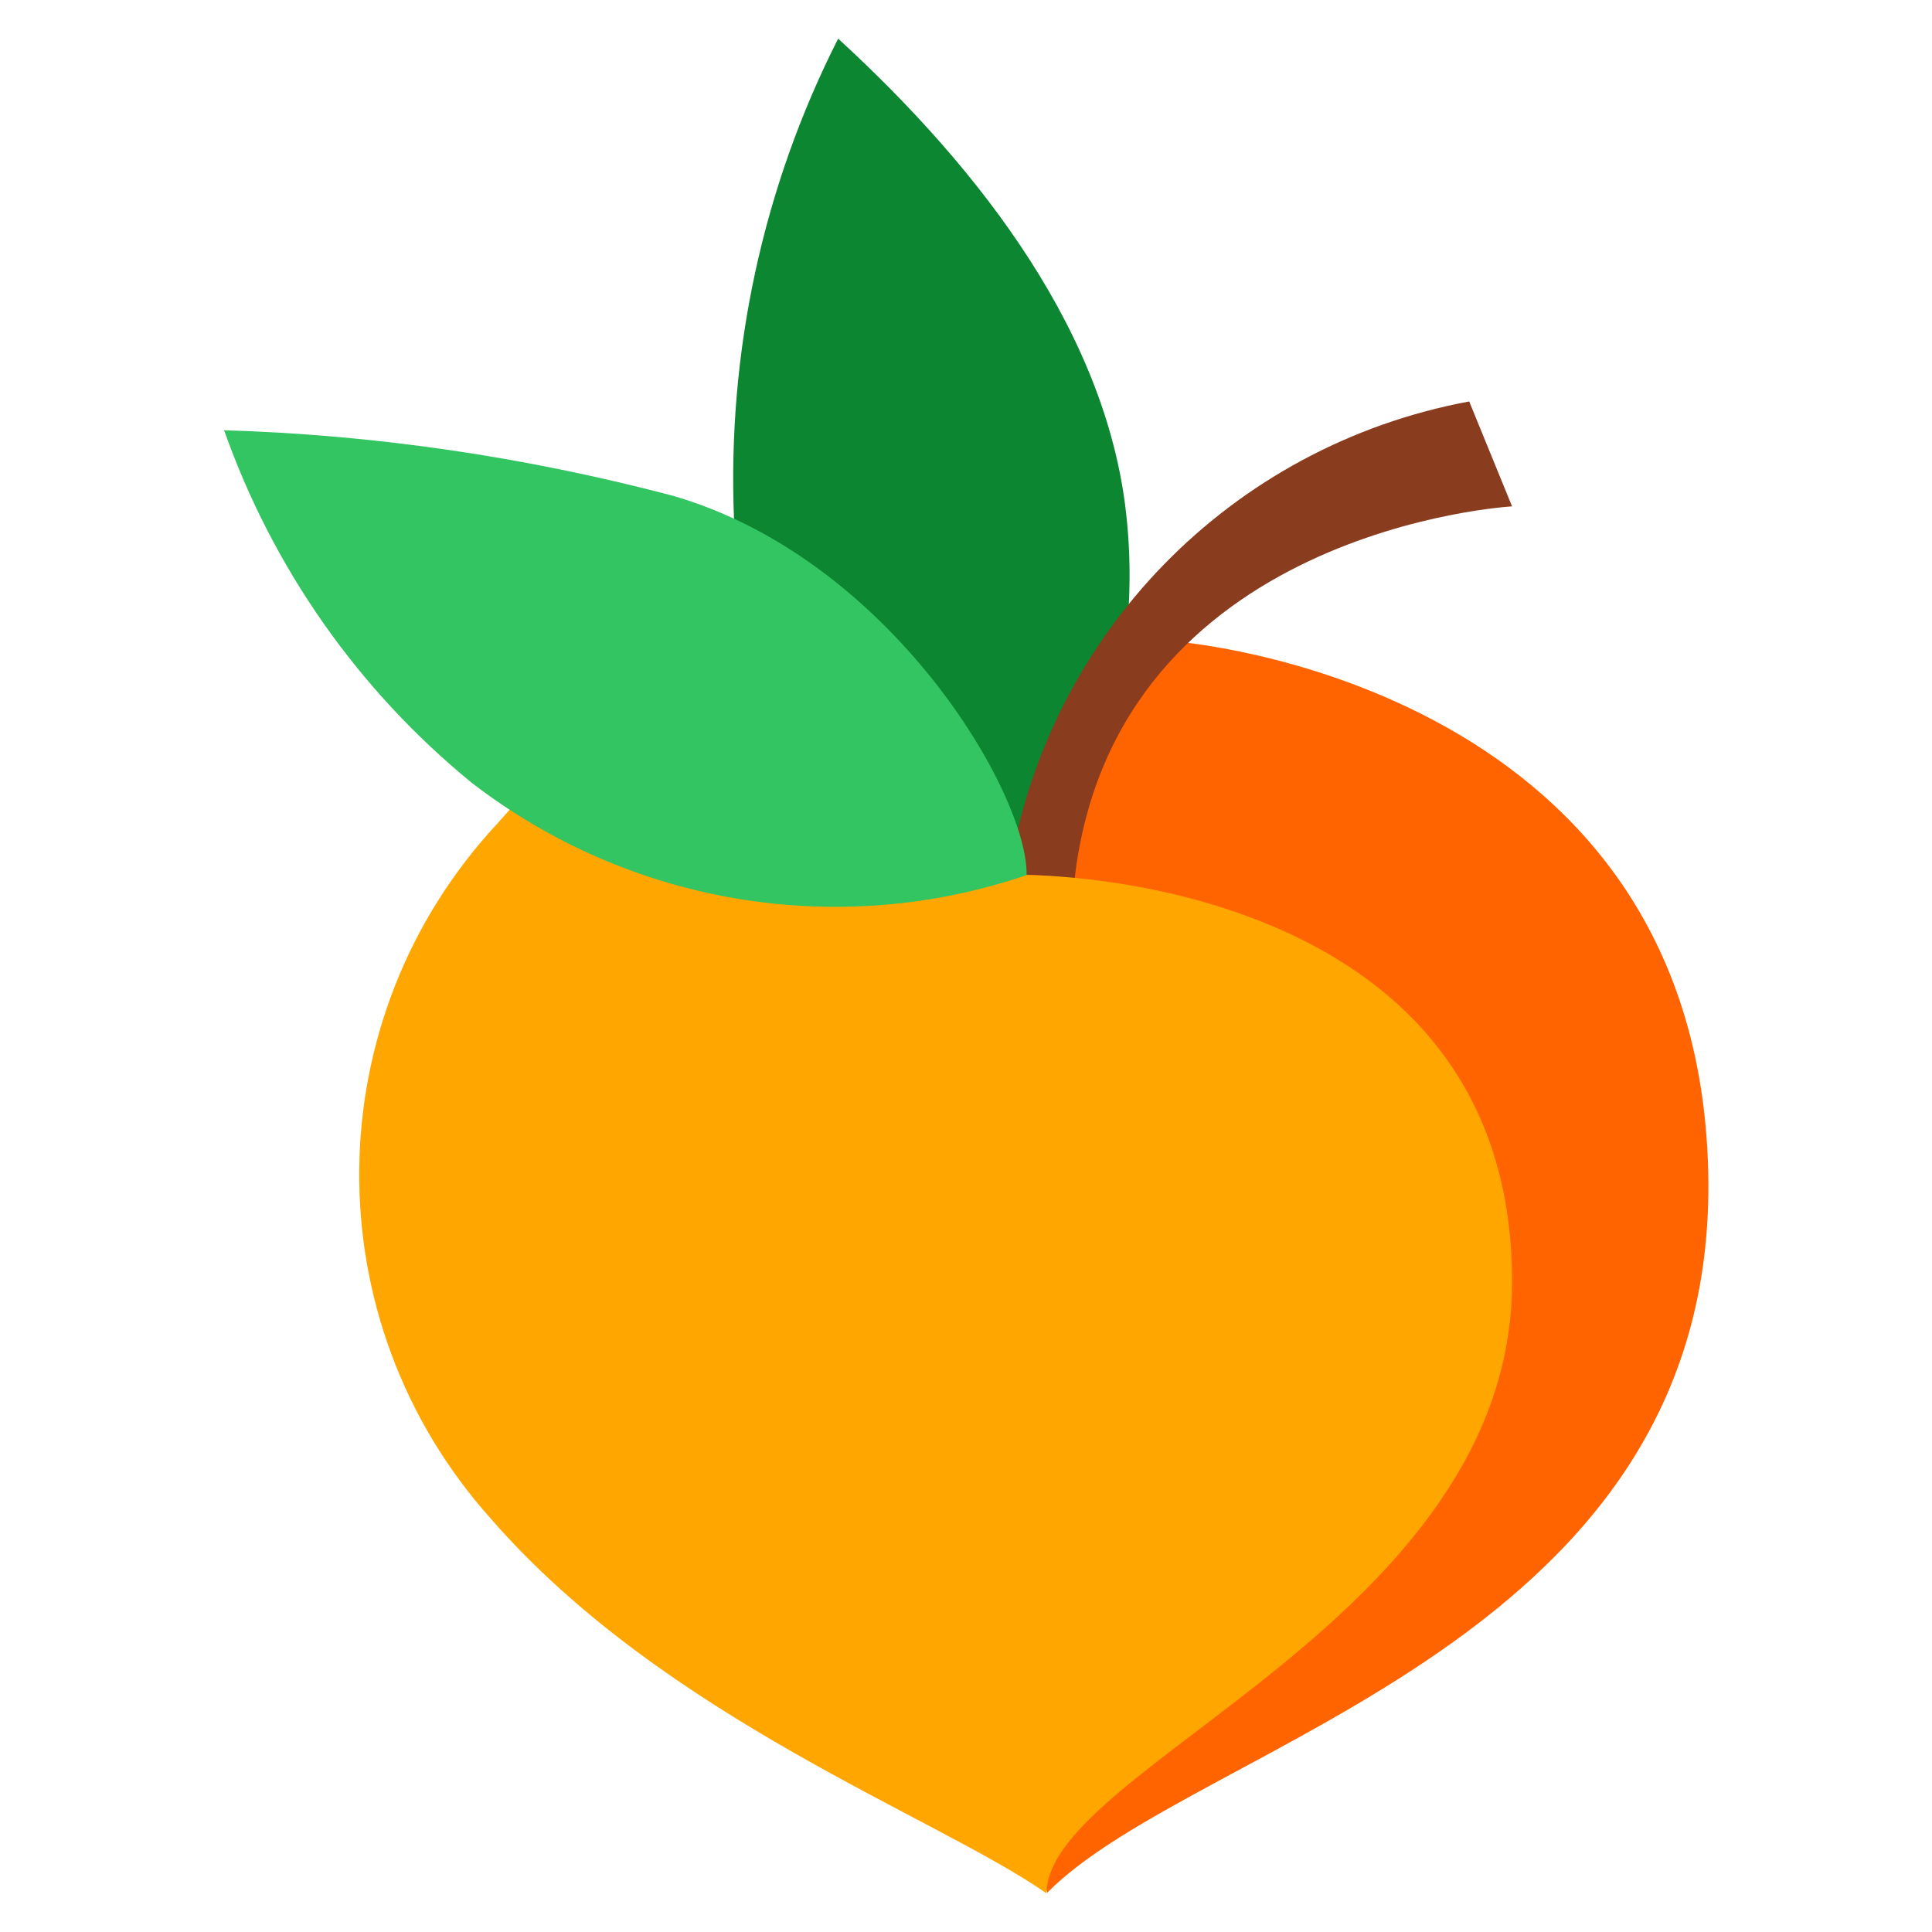
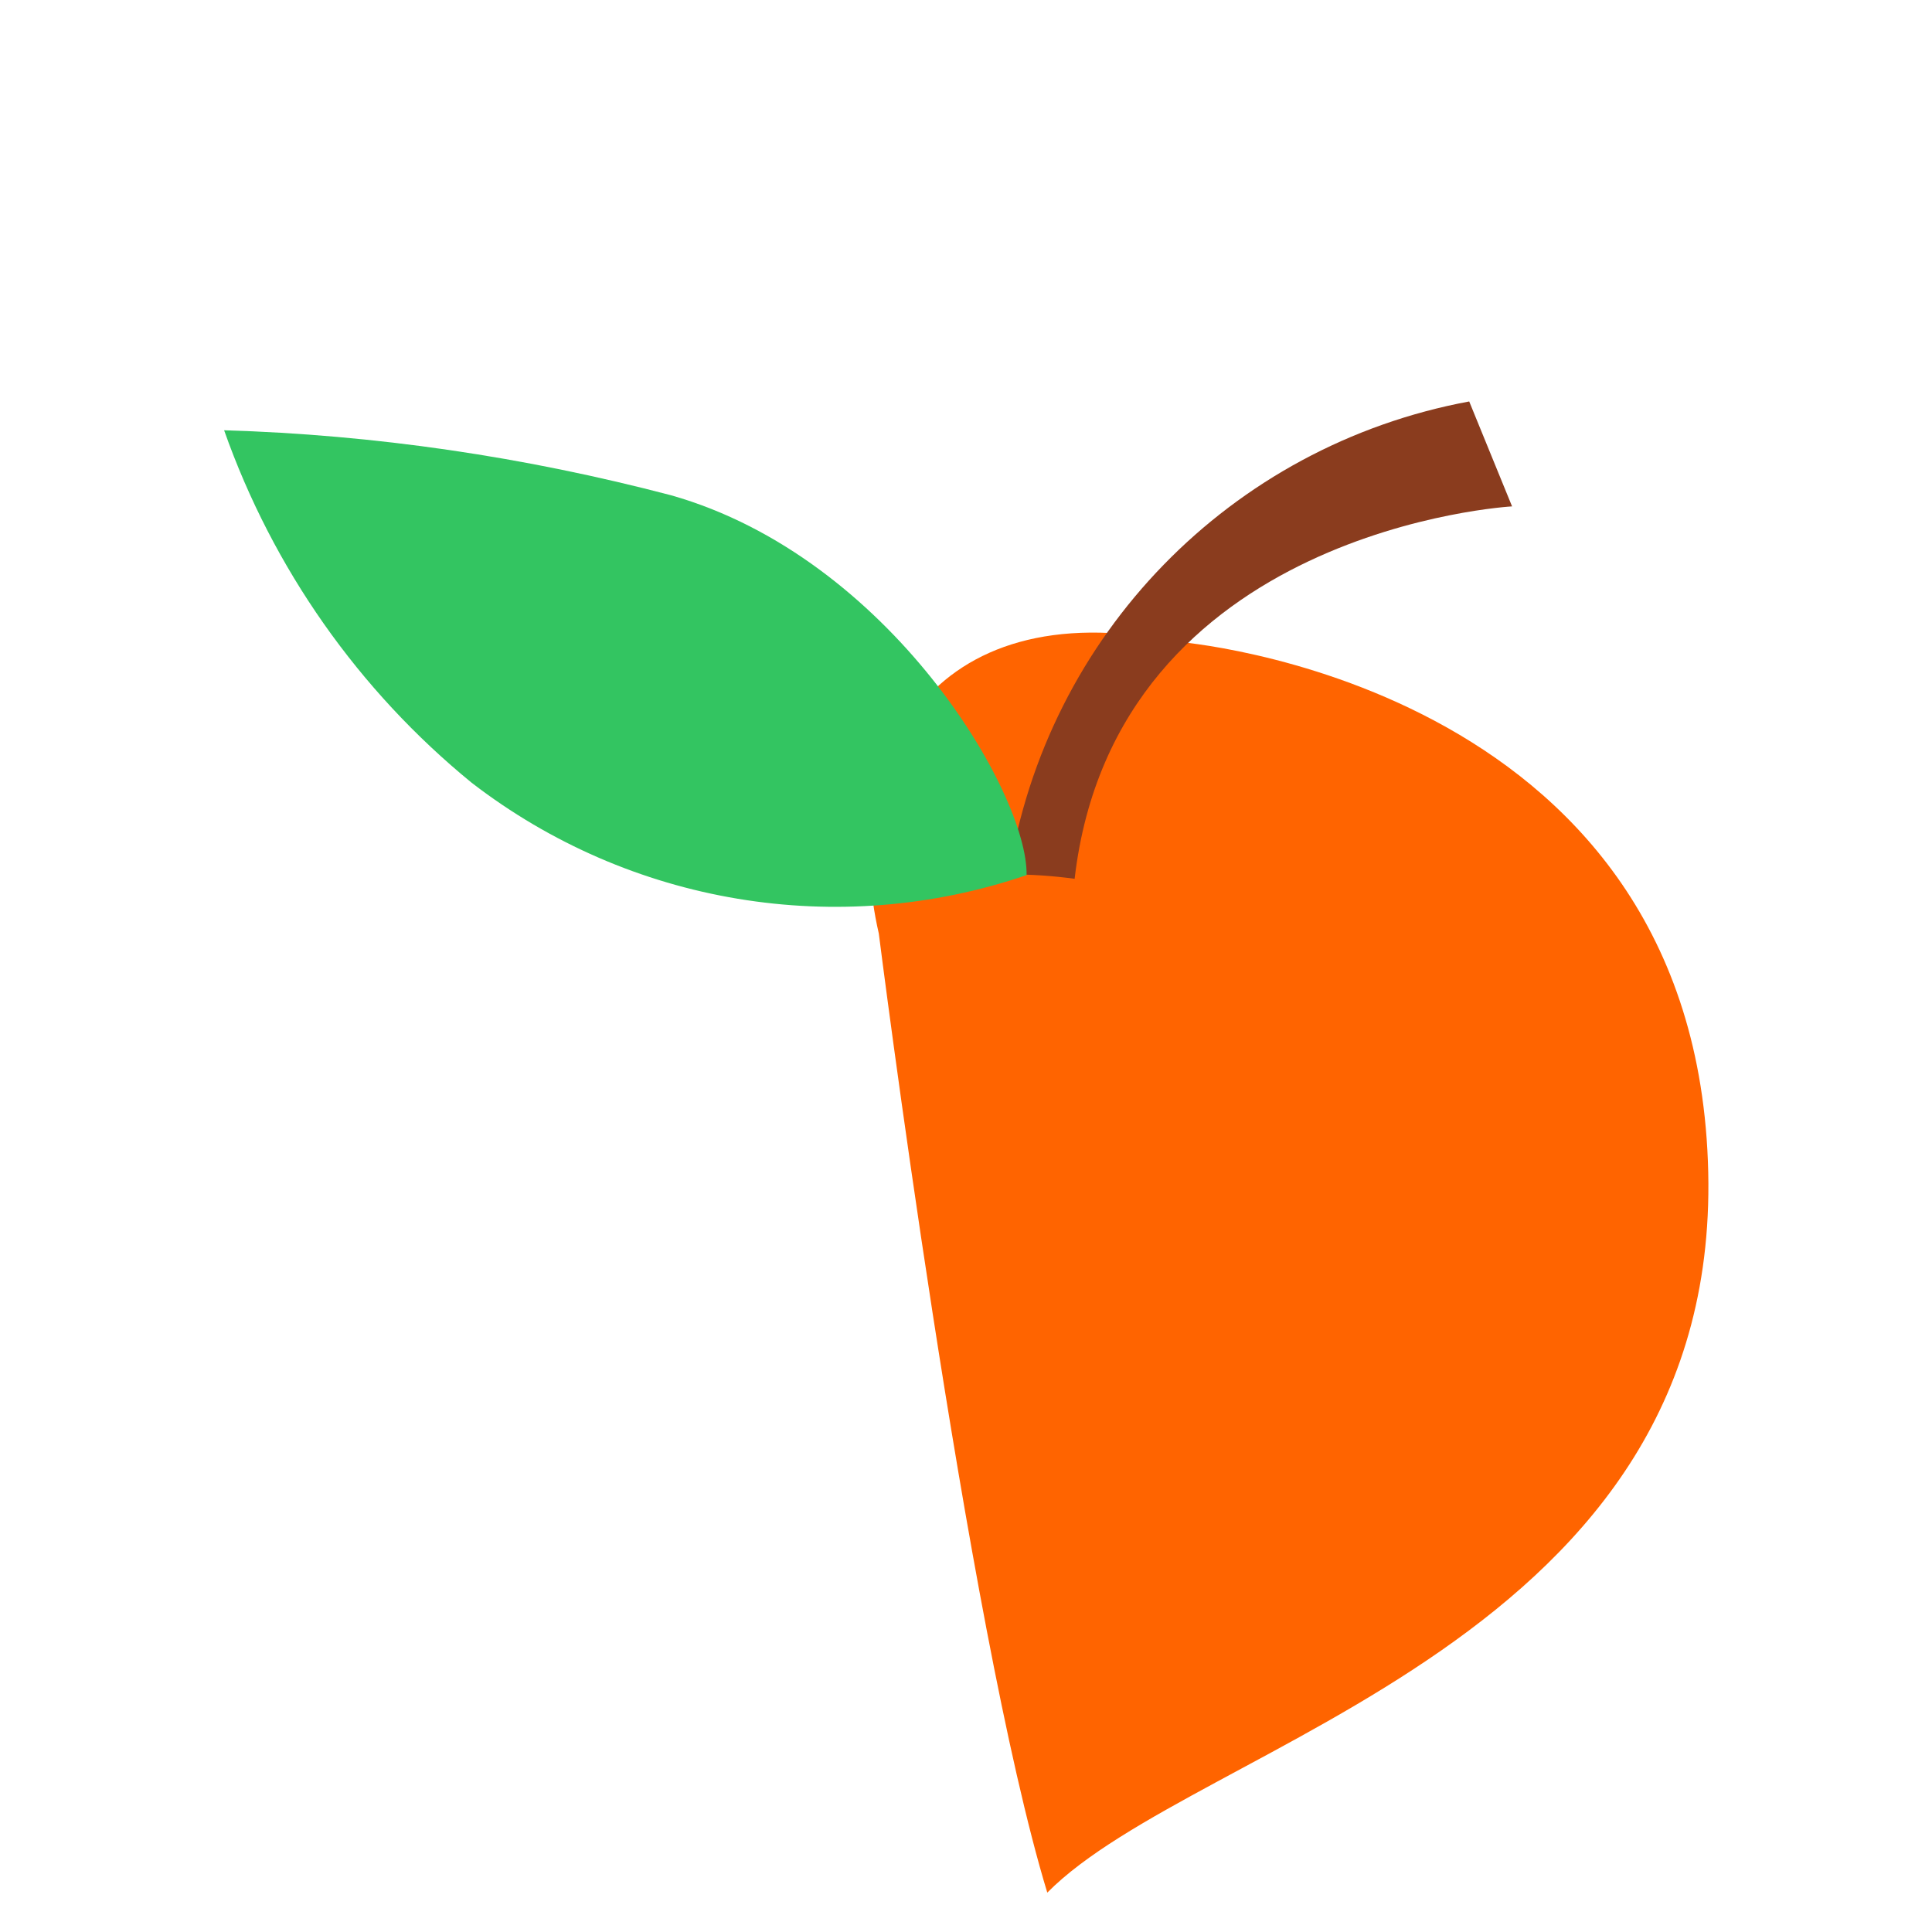
<svg xmlns="http://www.w3.org/2000/svg" viewBox="0 0 500 500" fill="none">
  <path d="M442 300.486c-4.781-124.494-137.689-134.438-137.689-134.438-64.064-13.195-87.012 31.936-76.877 75.538 0 0 22.566 178.996 43.602 248.223C310.048 450.414 446.972 425.171 442 300.486Z" fill="#FF6400" />
-   <path d="M216.916 10c36.909 33.849 70.375 77.068 74.773 125.259 3.06 31.936-4.781 64.064-22.183 91.028-44.94-8.223-78.024-46.661-79.554-92.175C188.231 91.084 197.41 48.438 216.916 10Z" fill="#0C8631" />
  <path d="M278.111 227.434c10.518-90.645 113.212-96.382 113.212-96.382l-11.092-27.156c-61.769 11.475-109.386 60.431-119.139 122.391 5.737 0 11.474.382 17.019 1.147Z" fill="#8A3C1E" />
-   <path d="M391.323 331.657c0-105.944-125.642-105.179-125.642-105.179-14.342-19.697-38.056-30.406-62.342-28.303-24.287 0-48.383 3.825-71.522 11.474l-3.06 3.443c-47.044 50.486-47.809 128.51-1.721 179.952 44.94 51.633 115.697 77.259 143.809 96.956.191-32.892 120.478-70.757 120.478-158.343Z" fill="#FFA600" />
  <path d="M173.697 128.183C135.833 118.239 97.012 112.502 58 111.354c12.621 35.761 34.805 67.315 64.064 91.22 40.924 31.553 94.852 40.541 143.617 23.904.383-21.036-35.378-82.231-91.984-98.295Z" fill="#33C561" />
</svg>